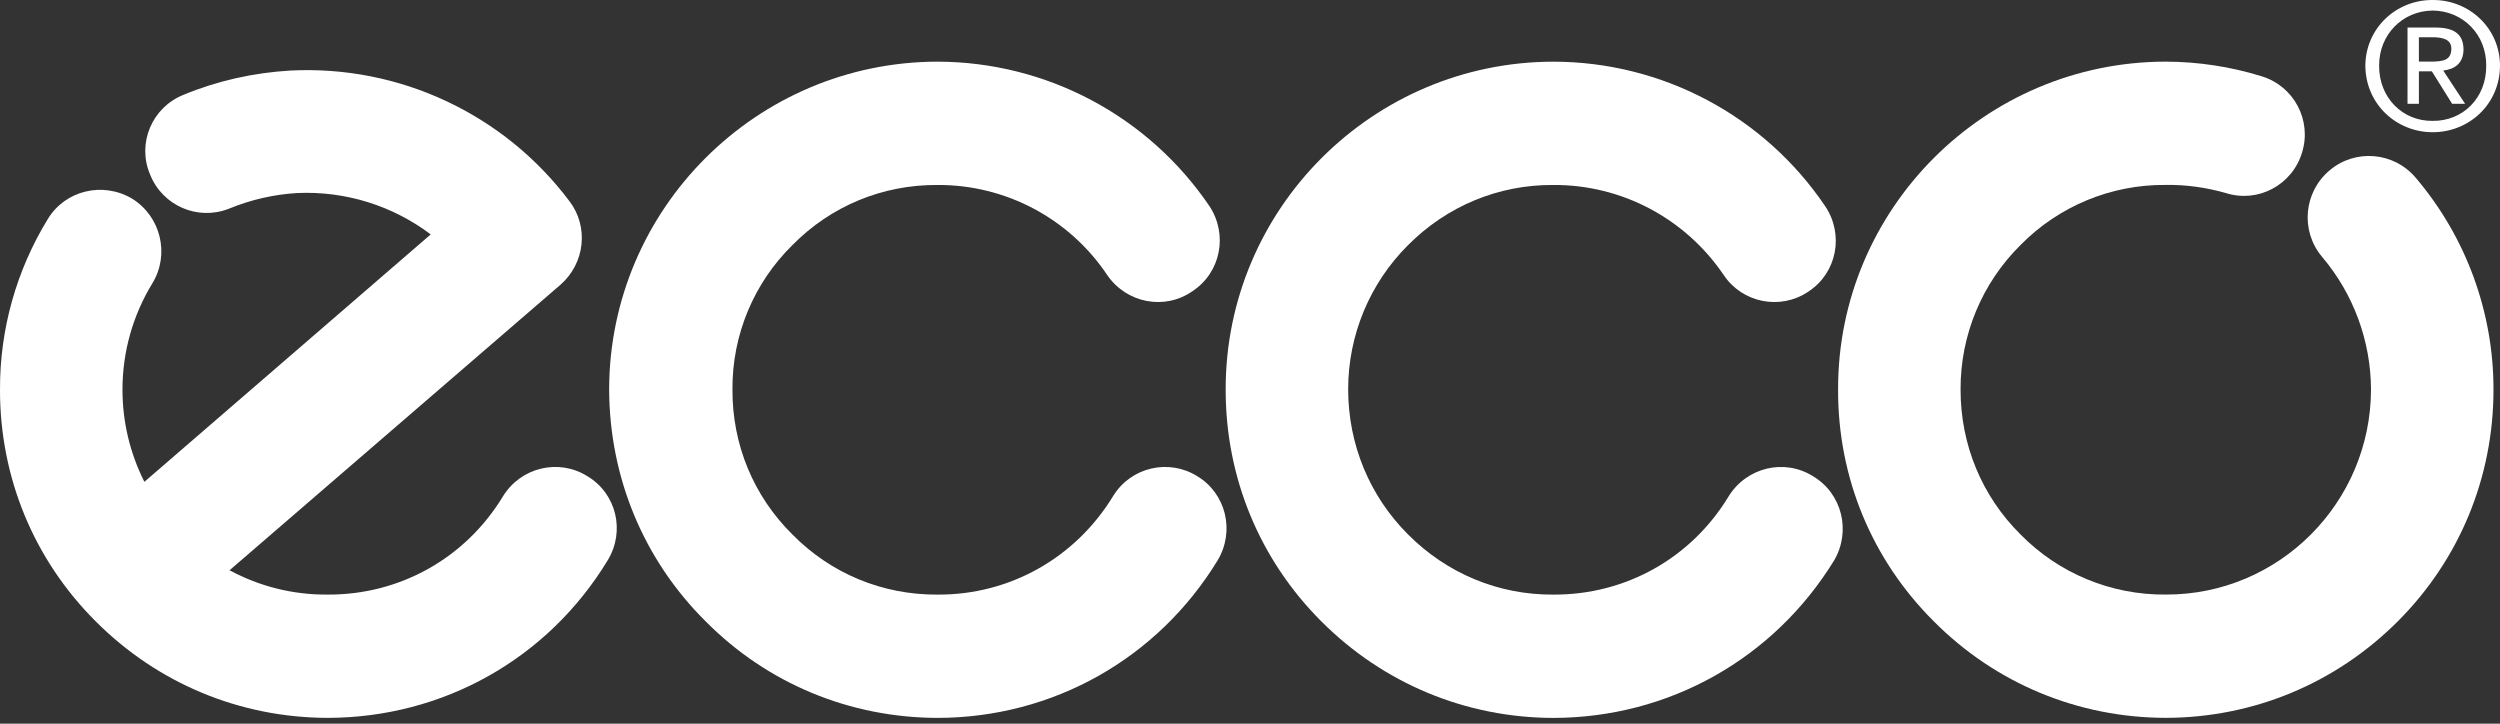
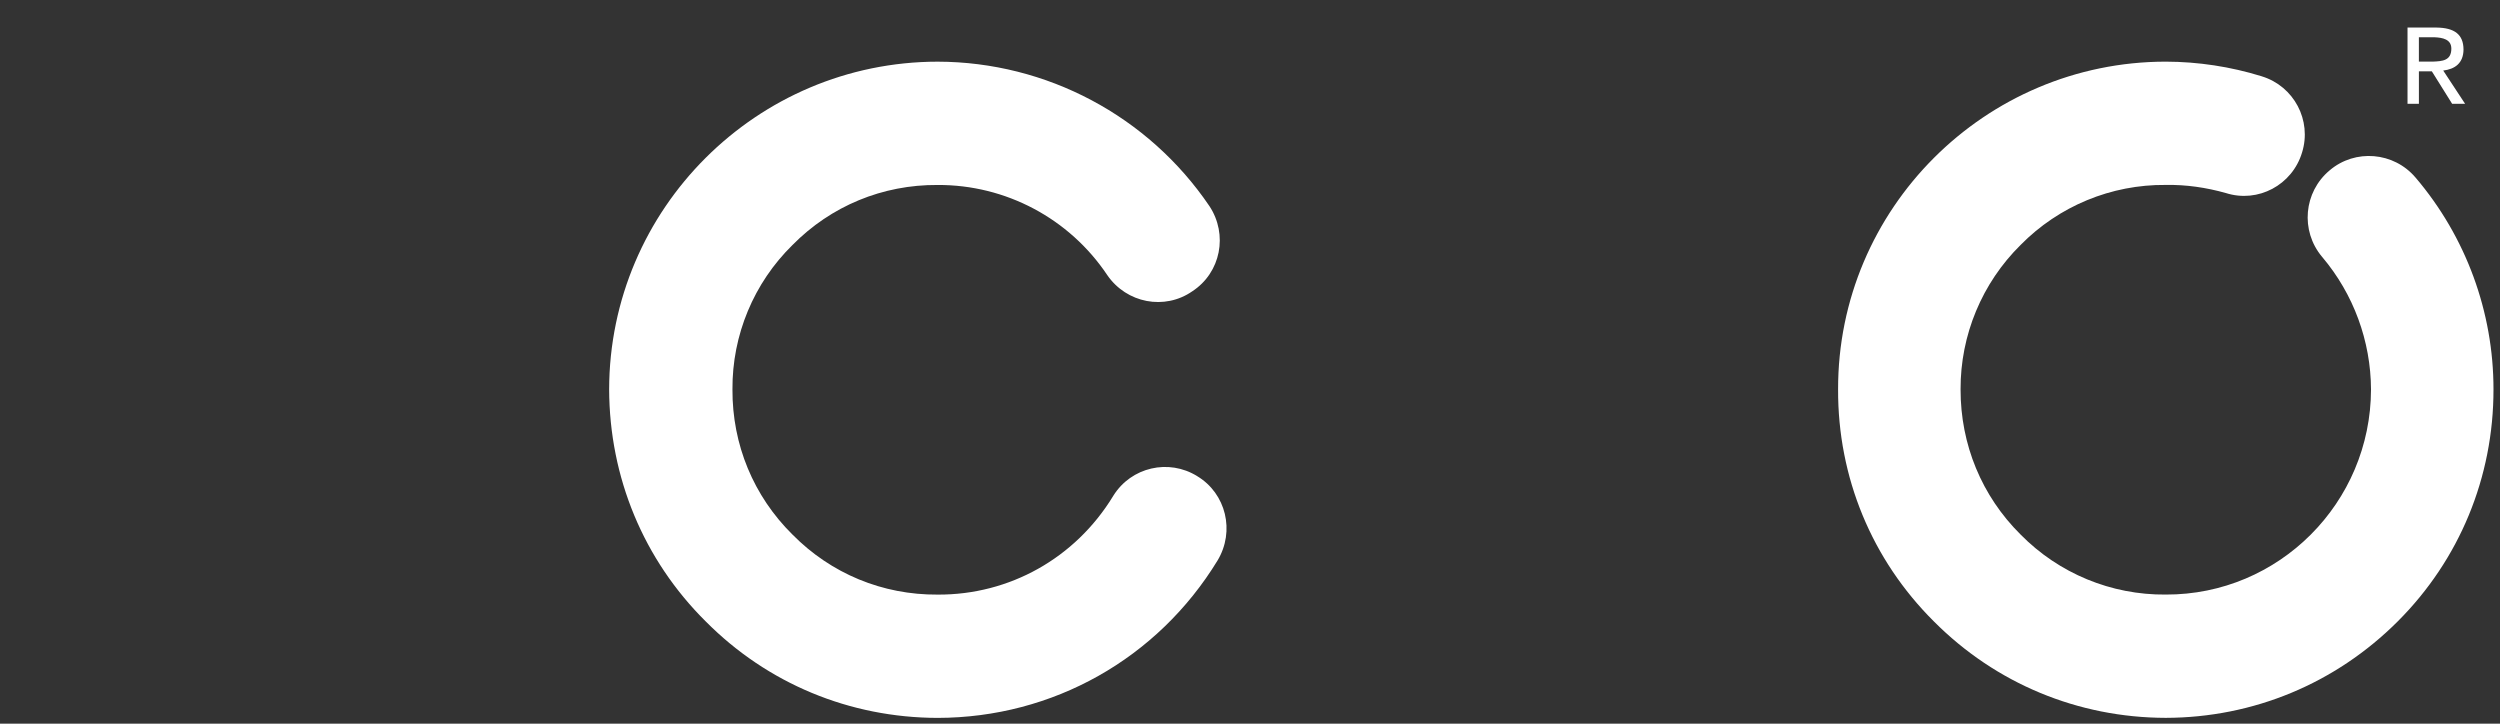
<svg xmlns="http://www.w3.org/2000/svg" width="114" height="33" viewBox="0 0 114 33" fill="none">
  <rect x="0" y="0" width="114" height="33" fill="#333333" stroke="none" />
  <path d="M110.152 8.101C109.159 6.924 107.393 6.779 106.232 7.768C105.047 8.758 104.89 10.521 105.881 11.705C105.887 11.712 105.893 11.719 105.898 11.725C107.322 13.412 108.107 15.547 108.118 17.754C108.11 22.932 103.912 27.13 98.76 27.112C96.273 27.136 93.883 26.148 92.139 24.375C90.37 22.621 89.397 20.272 89.402 17.754C89.392 15.281 90.379 12.908 92.139 11.17C93.883 9.397 96.273 8.409 98.76 8.433C99.686 8.416 100.605 8.551 101.497 8.802C102.965 9.271 104.528 8.438 104.974 6.953C105.428 5.49 104.609 3.936 103.145 3.483C103.139 3.48 103.132 3.479 103.125 3.476C101.711 3.039 100.24 2.815 98.76 2.811C90.509 2.818 83.8 9.526 83.817 17.754C83.8 21.766 85.356 25.521 88.181 28.333C91.004 31.171 94.76 32.726 98.76 32.734C102.748 32.725 106.503 31.17 109.339 28.333C112.151 25.521 113.707 21.766 113.703 17.754C113.704 14.216 112.445 10.795 110.153 8.101L110.152 8.101Z" fill="white" />
-   <path d="M82.67 21.714C81.361 20.895 79.639 21.313 78.823 22.638C77.12 25.45 74.129 27.131 70.834 27.114C68.338 27.131 65.989 26.158 64.213 24.377C62.454 22.623 61.48 20.274 61.476 17.756C61.475 15.285 62.46 12.915 64.213 11.172C65.988 9.391 68.338 8.418 70.834 8.435C73.95 8.418 76.852 9.961 78.601 12.541C79.453 13.814 81.176 14.156 82.45 13.305C82.462 13.297 82.473 13.289 82.485 13.281C83.763 12.432 84.1 10.693 83.225 9.397C80.442 5.282 75.8 2.816 70.833 2.813C62.591 2.821 55.883 9.529 55.891 17.756C55.883 21.769 57.439 25.524 60.255 28.336C63.088 31.172 66.843 32.729 70.834 32.737C76.099 32.728 80.876 30.043 83.633 25.561C84.419 24.225 84.002 22.503 82.67 21.714V21.714Z" fill="white" />
  <path d="M54.595 21.714C53.293 20.903 51.581 21.301 50.77 22.602C50.763 22.614 50.755 22.627 50.748 22.638C49.027 25.45 46.036 27.131 42.758 27.114C40.244 27.131 37.895 26.158 36.138 24.377C34.361 22.623 33.387 20.274 33.4 17.756C33.383 15.281 34.371 12.906 36.138 11.172C37.895 9.391 40.245 8.418 42.758 8.435C45.86 8.421 48.763 9.963 50.489 12.541C51.369 13.826 53.108 14.162 54.373 13.28C55.67 12.431 56.007 10.693 55.149 9.397C52.362 5.288 47.723 2.823 42.758 2.812C34.498 2.82 27.79 9.528 27.777 17.756C27.79 21.768 29.345 25.523 32.179 28.335C34.994 31.173 38.749 32.728 42.758 32.736C48.004 32.727 52.782 30.042 55.519 25.56C56.326 24.224 55.907 22.503 54.594 21.714H54.595Z" fill="white" />
-   <path fill-rule="evenodd" clip-rule="evenodd" d="M22.933 22.637C23.746 21.312 25.468 20.893 26.78 21.712V21.712C28.108 22.501 28.526 24.223 27.705 25.559C24.982 30.041 20.206 32.726 14.944 32.735C10.95 32.727 7.195 31.17 4.364 28.334C1.546 25.522 -0.01 21.767 5.90539e-05 17.754C-0.008 15.013 0.748 12.323 2.182 9.986C2.97 8.681 4.691 8.264 6.029 9.062C7.332 9.872 7.75 11.593 6.954 12.909C6.06 14.367 5.586 16.043 5.585 17.754C5.582 19.219 5.924 20.663 6.584 21.971L19.641 10.689C17.907 9.381 15.756 8.7 13.538 8.803C12.482 8.868 11.446 9.105 10.467 9.506C10.457 9.51 10.446 9.515 10.435 9.519C9.01 10.078 7.402 9.377 6.842 7.952C6.241 6.539 6.926 4.906 8.359 4.327C9.91 3.684 11.554 3.317 13.242 3.217C18.209 2.964 22.979 5.196 25.966 9.173C26.856 10.339 26.678 12.003 25.559 12.983L10.468 26.004C11.842 26.747 13.382 27.128 14.944 27.113C18.237 27.13 21.227 25.449 22.933 22.637ZM110.93 6.40302e-05C109.28 -0.01 107.873 1.269 107.86 2.996C107.873 4.752 109.28 6.031 110.93 6.029C112.587 6.031 113.994 4.753 114 2.996C113.994 1.269 112.587 -0.01 110.93 6.40302e-05ZM113.371 2.997C113.387 4.458 112.309 5.529 110.93 5.512C109.559 5.53 108.481 4.458 108.488 2.997C108.481 1.573 109.559 0.494 110.93 0.481C112.309 0.494 113.387 1.573 113.371 2.997Z" fill="white" />
  <path fill-rule="evenodd" clip-rule="evenodd" d="M109.783 4.734H110.301L110.302 4.734V3.254H110.893L111.818 4.734H112.409L111.411 3.217C111.941 3.154 112.333 2.882 112.336 2.256C112.332 1.572 111.925 1.269 111.115 1.257H109.783V4.734ZM111.781 2.218C111.781 2.762 111.381 2.793 110.93 2.81L110.93 2.809H110.301V1.699H111.004C111.389 1.714 111.781 1.794 111.781 2.218Z" fill="white" />
</svg>